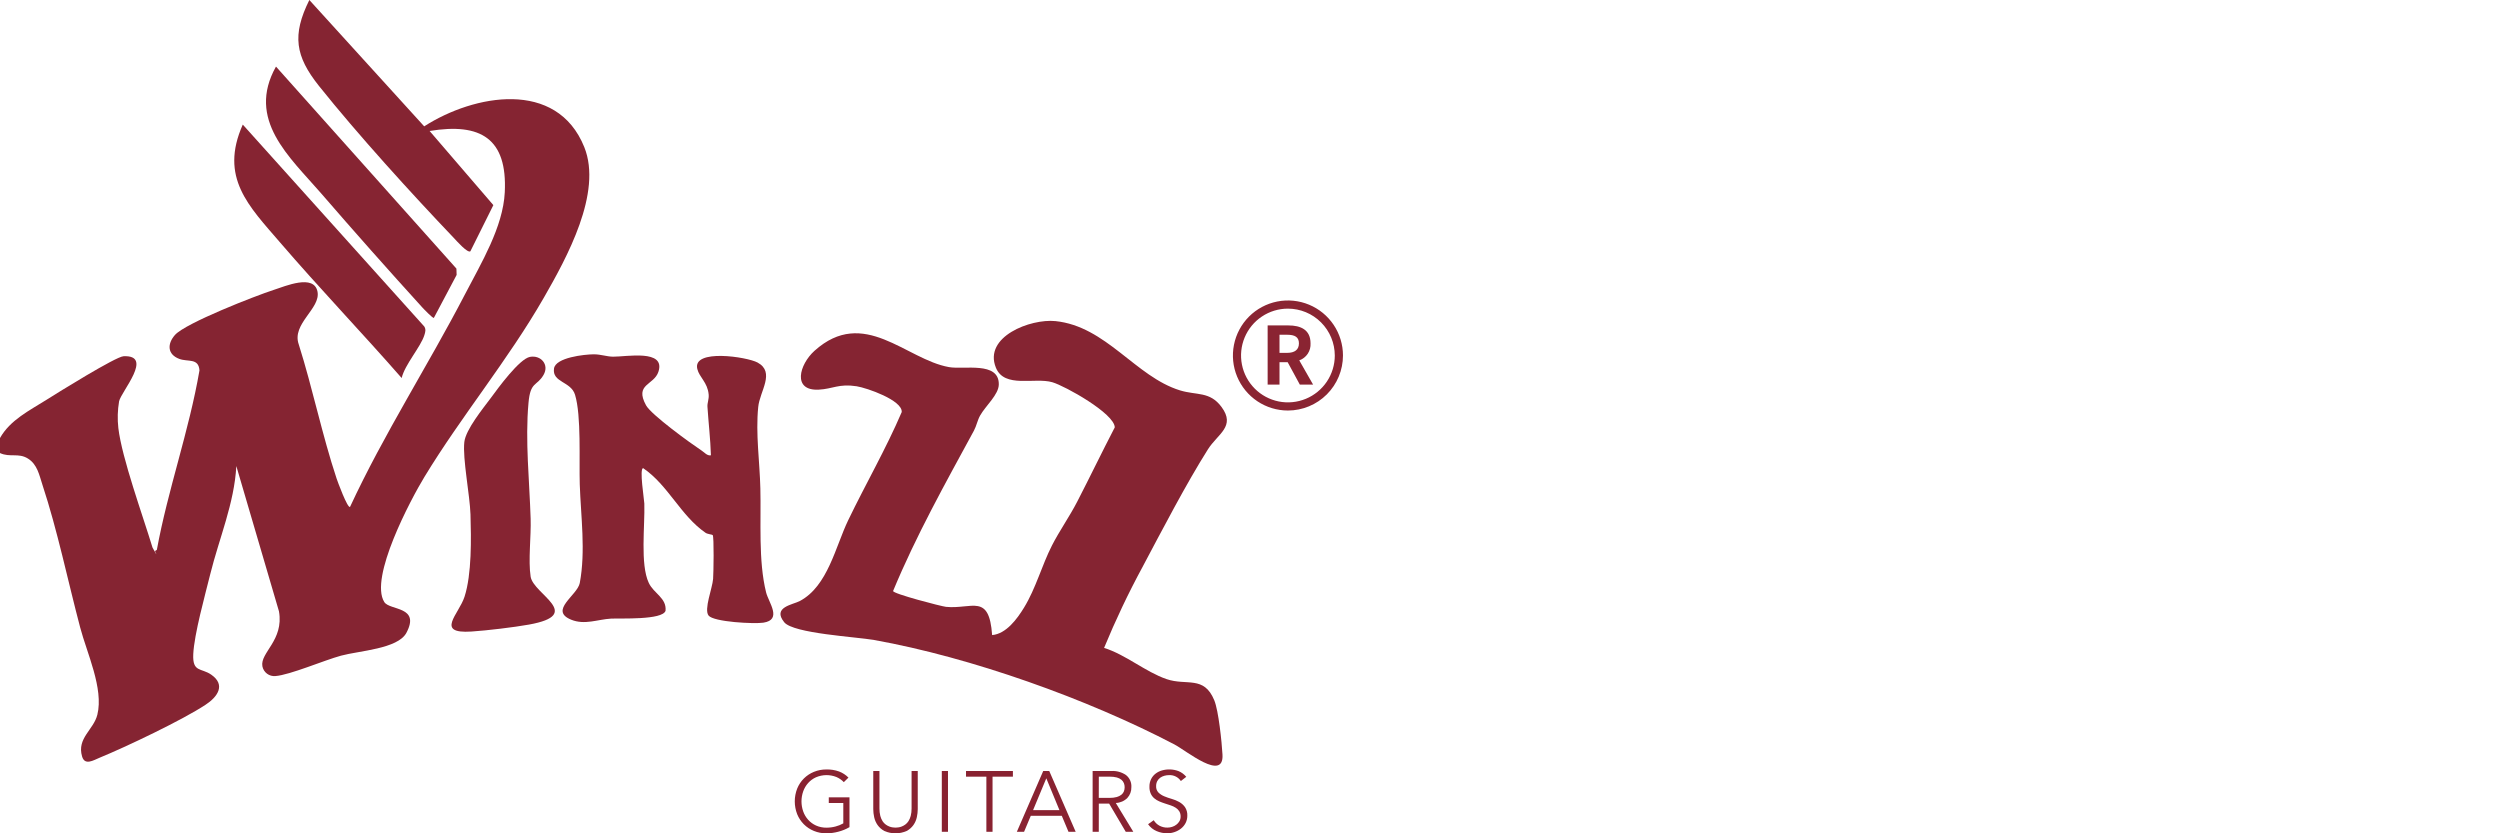
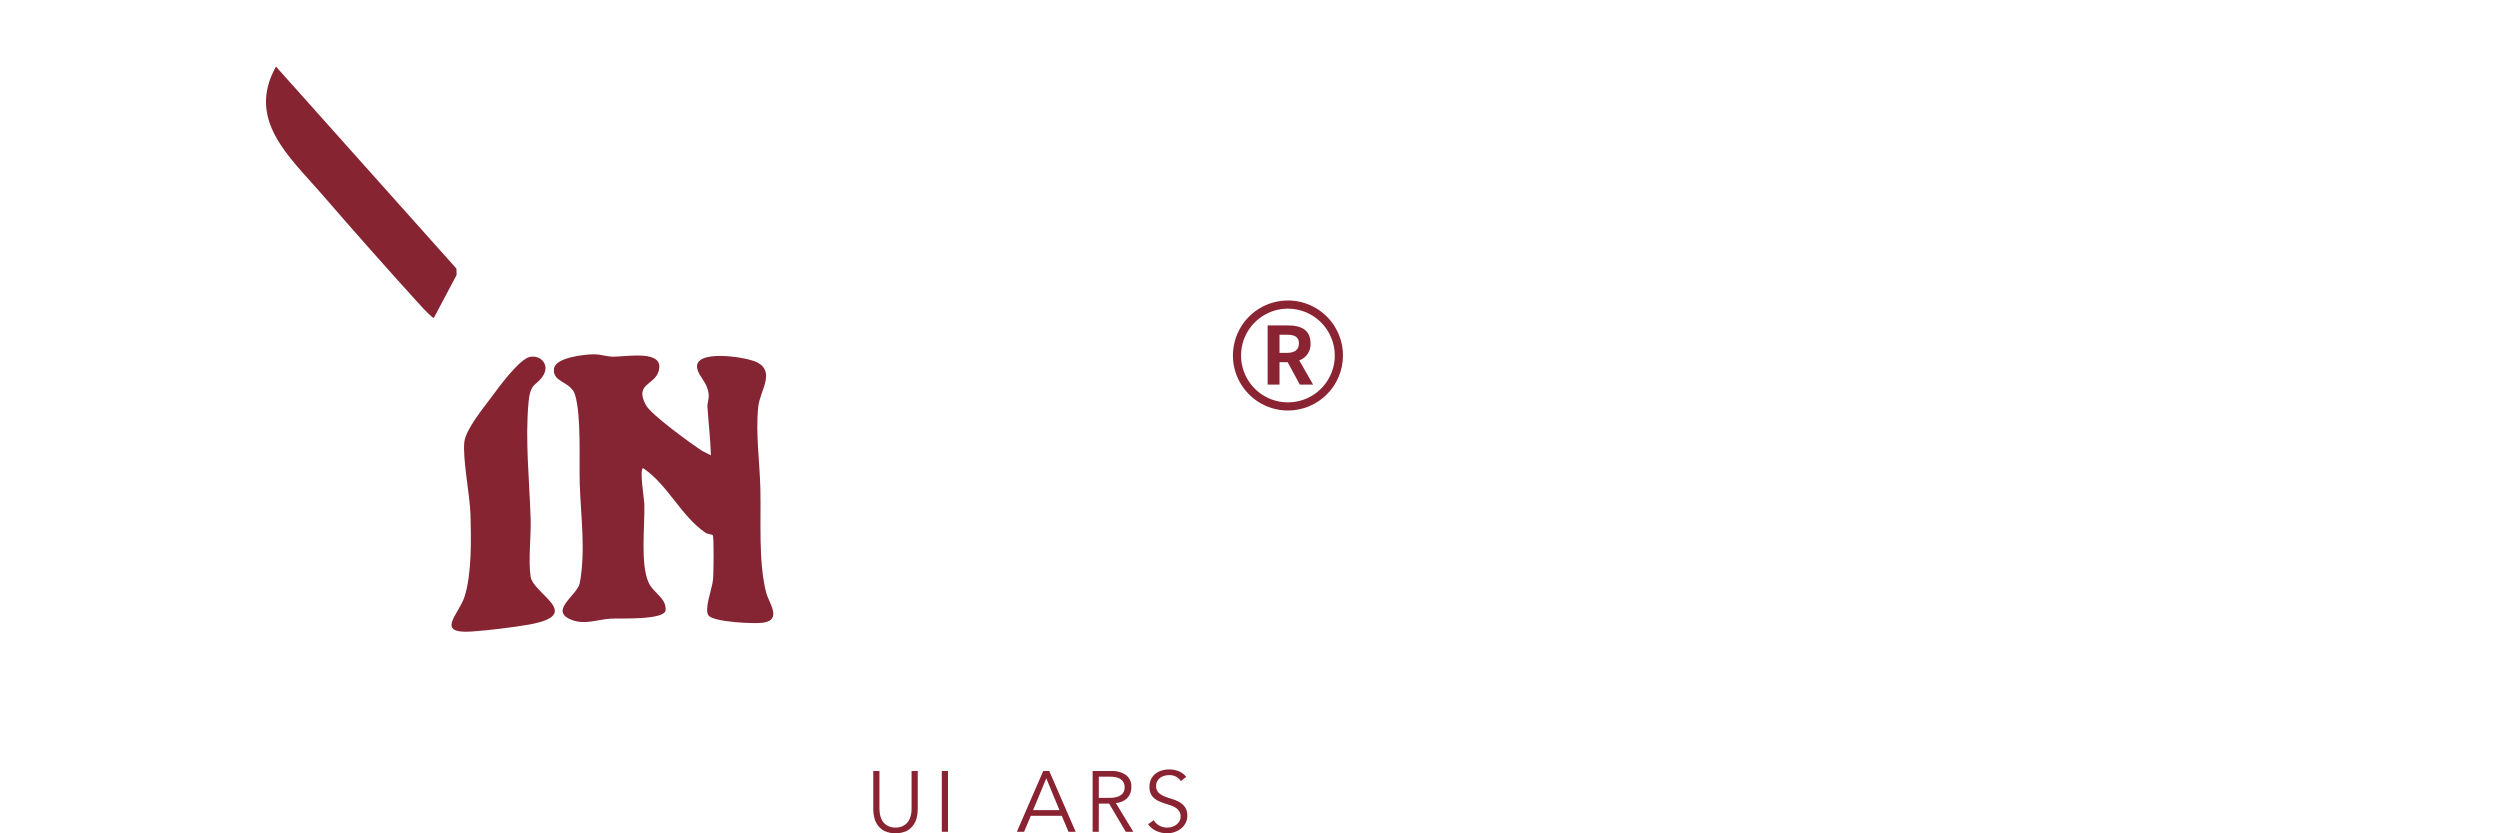
<svg xmlns="http://www.w3.org/2000/svg" width="180" height="60" viewBox="0 0 180 60" fill="none">
  <g clip-path="url(#clip0_1314_514)">
-     <path d="M11.293 39.589C12.088 35.251 13.612 31.026 14.362 26.669C14.294 25.756 13.535 26.076 12.906 25.839C12.041 25.511 12.035 24.756 12.596 24.119C13.351 23.263 18.397 21.297 19.71 20.872C20.556 20.598 22.598 19.716 22.859 20.991C23.11 22.217 20.977 23.311 21.512 24.803C22.506 27.942 23.199 31.343 24.234 34.452C24.3 34.653 25.026 36.629 25.203 36.495C27.644 31.236 30.811 26.332 33.482 21.184C34.636 18.962 36.222 16.351 36.344 13.843C36.536 9.977 34.617 8.824 30.932 9.431L35.522 14.768L33.867 18.094C33.666 18.239 32.886 17.358 32.707 17.166C29.596 13.905 25.763 9.687 22.964 6.186C21.263 4.05 21.014 2.533 22.273 0L30.542 9.097C34.131 6.795 40.089 5.685 42.067 10.589C43.392 13.872 40.801 18.572 39.151 21.444C36.58 25.921 33.218 29.959 30.556 34.342C29.561 35.98 26.574 41.61 27.67 43.349C28.064 43.967 30.291 43.636 29.258 45.569C28.64 46.72 25.844 46.856 24.557 47.207C23.329 47.541 20.873 48.599 19.832 48.676C19.617 48.697 19.401 48.637 19.227 48.507C19.054 48.378 18.934 48.188 18.892 47.976C18.71 46.997 20.453 46.103 20.086 44.017L17.015 33.556C16.872 36.244 15.777 38.757 15.137 41.344C14.763 42.857 13.985 45.648 13.915 47.093C13.851 48.429 14.483 48.072 15.211 48.577C16.274 49.315 15.662 50.18 14.8 50.742C13.152 51.834 9.07 53.778 7.171 54.556C6.74 54.733 6.11 55.142 5.911 54.47C5.519 53.146 6.744 52.547 7.01 51.457C7.474 49.575 6.253 47.011 5.773 45.18C4.889 41.836 4.132 38.163 3.056 34.908C2.824 34.204 2.694 33.442 2.01 33.015C1.327 32.588 0.716 32.953 0 32.62V31.538C0.736 30.231 2.131 29.555 3.354 28.782C4.159 28.273 8.337 25.674 8.896 25.649C11.088 25.551 8.725 28.184 8.574 28.896C8.466 29.533 8.448 30.181 8.521 30.822C8.778 32.996 10.287 37.133 10.979 39.42C11.267 39.958 11.327 40.042 11.158 39.674L11.293 39.589Z" fill="#852432" />
-     <path d="M51.186 32.785C51.151 31.617 51.012 30.446 50.936 29.28C50.919 29.011 51.055 28.739 51.024 28.402C50.944 27.525 50.354 27.174 50.206 26.566C49.846 25.091 53.786 25.692 54.544 26.102C55.84 26.806 54.698 28.171 54.592 29.305C54.398 31.236 54.702 33.259 54.746 35.172C54.807 37.537 54.592 40.365 55.158 42.648C55.34 43.386 56.342 44.621 54.961 44.833C54.313 44.932 51.381 44.788 51.015 44.317C50.673 43.875 51.288 42.373 51.344 41.678C51.375 41.283 51.418 38.644 51.315 38.525C51.273 38.479 50.948 38.465 50.794 38.358C49.004 37.121 48.11 34.934 46.309 33.708C46.018 33.708 46.383 35.981 46.392 36.255C46.442 37.831 46.083 40.633 46.711 41.966C47.071 42.739 48.007 43.049 47.919 43.977C47.694 44.659 44.651 44.505 43.99 44.541C43.032 44.595 42.101 45.017 41.125 44.618C39.502 43.955 41.57 42.868 41.743 41.98C42.176 39.68 41.821 37.186 41.743 34.882C41.688 33.173 41.864 29.933 41.402 28.42C41.105 27.449 39.745 27.545 39.888 26.535C40.002 25.736 42.081 25.516 42.752 25.51C43.267 25.51 43.68 25.677 44.144 25.681C45.092 25.691 47.939 25.128 47.407 26.764C47.088 27.751 45.662 27.628 46.516 29.184C46.89 29.865 49.722 31.917 50.523 32.446C50.739 32.587 50.905 32.823 51.186 32.785Z" fill="#852432" />
+     <path d="M51.186 32.785C51.151 31.617 51.012 30.446 50.936 29.28C50.919 29.011 51.055 28.739 51.024 28.402C50.944 27.525 50.354 27.174 50.206 26.566C49.846 25.091 53.786 25.692 54.544 26.102C55.84 26.806 54.698 28.171 54.592 29.305C54.398 31.236 54.702 33.259 54.746 35.172C54.807 37.537 54.592 40.365 55.158 42.648C55.34 43.386 56.342 44.621 54.961 44.833C54.313 44.932 51.381 44.788 51.015 44.317C50.673 43.875 51.288 42.373 51.344 41.678C51.375 41.283 51.418 38.644 51.315 38.525C51.273 38.479 50.948 38.465 50.794 38.358C49.004 37.121 48.11 34.934 46.309 33.708C46.018 33.708 46.383 35.981 46.392 36.255C46.442 37.831 46.083 40.633 46.711 41.966C47.071 42.739 48.007 43.049 47.919 43.977C47.694 44.659 44.651 44.505 43.99 44.541C43.032 44.595 42.101 45.017 41.125 44.618C39.502 43.955 41.57 42.868 41.743 41.98C42.176 39.68 41.821 37.186 41.743 34.882C41.688 33.173 41.864 29.933 41.402 28.42C41.105 27.449 39.745 27.545 39.888 26.535C40.002 25.736 42.081 25.516 42.752 25.51C43.267 25.51 43.68 25.677 44.144 25.681C45.092 25.691 47.939 25.128 47.407 26.764C47.088 27.751 45.662 27.628 46.516 29.184C46.89 29.865 49.722 31.917 50.523 32.446Z" fill="#852432" />
    <path d="M38.159 25.695C38.932 25.551 39.569 26.247 39.134 26.996C38.647 27.831 38.188 27.446 38.052 29.006C37.804 31.728 38.123 34.636 38.206 37.347C38.247 38.605 38.024 40.356 38.206 41.522C38.407 42.795 42.101 44.247 38.081 44.971C36.999 45.166 35.045 45.399 33.943 45.471C31.306 45.641 33.036 44.233 33.446 42.965C33.972 41.337 33.927 38.77 33.875 37.041C33.831 35.649 33.299 33.02 33.431 31.83C33.531 30.924 34.787 29.398 35.353 28.635C35.871 27.928 37.398 25.836 38.159 25.695Z" fill="#862432" />
    <path d="M31.238 22.888C31.17 22.936 30.499 22.24 30.387 22.115C27.942 19.426 25.497 16.668 23.119 13.919C20.838 11.29 17.728 8.619 19.871 4.794L32.862 19.339L32.877 19.795L31.238 22.888Z" fill="#862432" />
-     <path d="M28.92 27.218C26.052 23.94 23.023 20.78 20.182 17.476C17.905 14.828 15.785 12.785 17.48 8.97L30.547 23.507C30.68 23.717 30.624 23.909 30.556 24.125C30.293 24.979 29.145 26.25 28.92 27.218Z" fill="#862432" />
-     <path d="M79.494 46.649C81.051 47.133 82.474 48.375 83.991 48.896C85.437 49.394 86.682 48.616 87.427 50.418C87.737 51.168 87.969 53.432 88.019 54.329C88.134 56.31 85.418 54.05 84.557 53.599C78.284 50.317 69.904 47.328 62.938 46.08C61.672 45.854 57.13 45.616 56.466 44.804C55.58 43.712 57.085 43.542 57.592 43.271C59.602 42.201 60.153 39.357 61.072 37.452C62.326 34.849 63.784 32.33 64.925 29.667C64.978 28.816 62.417 27.928 61.678 27.811C60.397 27.611 59.963 28.004 58.951 28.055C57.029 28.153 57.546 26.247 58.642 25.259C62.199 22.061 65.221 25.878 68.325 26.431C69.407 26.628 71.924 26 71.914 27.669C71.914 28.408 70.974 29.204 70.573 29.91C70.377 30.253 70.31 30.66 70.122 31.008C68.065 34.797 65.957 38.562 64.304 42.549C64.243 42.739 67.804 43.663 68.116 43.694C69.987 43.876 71.221 42.687 71.433 45.726C72.443 45.639 73.227 44.57 73.725 43.757C74.587 42.353 75.007 40.713 75.743 39.272C76.271 38.236 77.015 37.178 77.557 36.125C78.473 34.348 79.342 32.545 80.264 30.769C80.236 29.77 76.693 27.792 75.771 27.522C74.497 27.147 72.319 27.986 71.704 26.473C70.798 24.237 74.2 22.938 75.988 23.119C79.644 23.491 81.759 27.12 84.957 28.106C86.157 28.476 87.107 28.162 87.948 29.299C88.991 30.707 87.678 31.233 86.969 32.355C85.394 34.849 83.669 38.174 82.262 40.822C81.238 42.714 80.314 44.66 79.494 46.649Z" fill="#852432" />
-     <path d="M60.755 56.315C60.604 56.157 60.423 56.031 60.223 55.945C59.749 55.757 59.221 55.764 58.752 55.964C58.537 56.06 58.344 56.201 58.186 56.377C58.029 56.553 57.908 56.757 57.83 56.98C57.666 57.446 57.666 57.955 57.83 58.421C57.908 58.643 58.029 58.847 58.186 59.023C58.344 59.199 58.536 59.34 58.752 59.437C58.989 59.543 59.246 59.596 59.505 59.592C59.725 59.593 59.945 59.565 60.158 59.508C60.353 59.458 60.542 59.382 60.718 59.282V57.818H59.672V57.41H61.163V59.554C60.909 59.703 60.635 59.814 60.349 59.886C60.074 59.96 59.79 59.998 59.505 60C59.195 60.003 58.887 59.944 58.6 59.827C58.329 59.717 58.083 59.554 57.876 59.347C57.669 59.14 57.507 58.893 57.397 58.622C57.166 58.029 57.166 57.371 57.397 56.779C57.507 56.507 57.669 56.261 57.876 56.054C58.083 55.847 58.329 55.684 58.6 55.574C58.887 55.456 59.195 55.398 59.505 55.401C59.813 55.393 60.121 55.443 60.411 55.546C60.666 55.643 60.897 55.793 61.089 55.987L60.755 56.315Z" fill="#892231" />
    <path d="M66.078 58.257C66.076 58.452 66.055 58.645 66.013 58.835C65.97 59.038 65.887 59.23 65.769 59.4C65.641 59.58 65.473 59.727 65.278 59.83C65.025 59.942 64.752 60 64.476 60C64.199 60 63.926 59.942 63.673 59.83C63.479 59.727 63.311 59.579 63.184 59.4C63.066 59.23 62.983 59.038 62.94 58.835C62.898 58.645 62.876 58.452 62.875 58.257V55.512H63.32V58.204C63.318 58.387 63.338 58.569 63.382 58.746C63.417 58.88 63.472 59.008 63.546 59.126C63.606 59.221 63.684 59.303 63.775 59.369C63.853 59.426 63.939 59.473 64.029 59.508C64.107 59.541 64.189 59.562 64.273 59.573C64.341 59.583 64.409 59.588 64.477 59.589C64.544 59.588 64.612 59.583 64.678 59.573C64.763 59.563 64.846 59.541 64.926 59.508C65.016 59.472 65.101 59.426 65.179 59.369C65.27 59.303 65.347 59.221 65.408 59.126C65.482 59.008 65.537 58.88 65.572 58.746C65.616 58.569 65.637 58.387 65.634 58.204V55.512H66.078V58.257Z" fill="#892231" />
    <path d="M68.255 59.889H67.81V55.512H68.255V59.889Z" fill="#892231" />
-     <path d="M71.463 59.889H71.019V55.92H69.553V55.512H72.929V55.92H71.463V59.889Z" fill="#892231" />
    <path d="M73.733 59.889H73.213L75.112 55.512H75.546L77.449 59.889H76.931L76.449 58.739H74.216L73.733 59.889ZM74.381 58.331H76.28L75.334 56.039L74.381 58.331Z" fill="#892231" />
    <path d="M79.112 59.889H78.669V55.512H80.018C80.391 55.49 80.762 55.593 81.071 55.803C81.202 55.906 81.306 56.04 81.373 56.193C81.441 56.346 81.47 56.513 81.458 56.679C81.467 56.965 81.363 57.242 81.17 57.453C80.949 57.674 80.651 57.804 80.338 57.815L81.6 59.892H81.056L79.857 57.858H79.115L79.112 59.889ZM79.112 57.447H79.907C80.076 57.45 80.246 57.429 80.409 57.385C80.529 57.353 80.642 57.297 80.74 57.221C80.82 57.157 80.882 57.074 80.92 56.98C80.957 56.884 80.976 56.782 80.975 56.679C80.976 56.579 80.957 56.479 80.92 56.386C80.881 56.291 80.819 56.207 80.74 56.141C80.643 56.064 80.53 56.008 80.409 55.977C80.245 55.936 80.076 55.917 79.907 55.92H79.115L79.112 57.447Z" fill="#892231" />
    <path d="M85.022 56.234C84.93 56.096 84.803 55.984 84.655 55.91C84.506 55.835 84.341 55.8 84.175 55.809C84.06 55.809 83.946 55.824 83.835 55.855C83.727 55.884 83.626 55.932 83.535 55.996C83.446 56.061 83.373 56.146 83.321 56.243C83.266 56.354 83.239 56.476 83.241 56.599C83.236 56.684 83.248 56.769 83.276 56.848C83.305 56.928 83.35 57.001 83.408 57.063C83.528 57.178 83.668 57.269 83.822 57.332C83.999 57.406 84.18 57.469 84.364 57.521C84.552 57.573 84.734 57.648 84.905 57.743C85.068 57.834 85.21 57.96 85.319 58.111C85.439 58.295 85.498 58.511 85.487 58.73C85.489 58.916 85.445 59.099 85.36 59.264C85.278 59.419 85.164 59.555 85.026 59.663C84.886 59.771 84.73 59.855 84.562 59.91C84.395 59.968 84.221 59.997 84.045 59.997C83.783 59.997 83.523 59.945 83.281 59.842C83.032 59.738 82.818 59.565 82.662 59.344L83.069 59.055C83.165 59.216 83.301 59.349 83.464 59.441C83.646 59.542 83.852 59.593 84.061 59.587C84.174 59.587 84.286 59.569 84.393 59.534C84.501 59.501 84.603 59.449 84.693 59.38C84.784 59.313 84.86 59.229 84.917 59.132C84.976 59.029 85.006 58.912 85.004 58.794C85.009 58.66 84.976 58.528 84.908 58.413C84.844 58.311 84.757 58.224 84.654 58.16C84.543 58.088 84.422 58.031 84.296 57.989C84.161 57.944 84.023 57.898 83.881 57.853C83.739 57.808 83.601 57.756 83.467 57.699C83.337 57.644 83.217 57.57 83.109 57.479C83.001 57.388 82.915 57.273 82.856 57.145C82.786 56.986 82.754 56.814 82.76 56.641C82.755 56.451 82.797 56.262 82.881 56.092C82.957 55.939 83.066 55.806 83.201 55.702C83.337 55.598 83.491 55.52 83.655 55.473C84.048 55.361 84.466 55.376 84.849 55.517C85.068 55.607 85.261 55.749 85.412 55.931L85.022 56.234Z" fill="#892231" />
    <path d="M93.588 27.692L92.713 26.08H92.124V27.692H91.27V23.43H92.757C93.65 23.43 94.359 23.739 94.359 24.721C94.375 24.986 94.304 25.249 94.158 25.47C94.011 25.691 93.797 25.859 93.547 25.947L94.543 27.692H93.588ZM92.124 25.406H92.676C93.224 25.406 93.523 25.176 93.523 24.721C93.523 24.266 93.224 24.102 92.676 24.102H92.124V25.406Z" fill="#8A2432" />
    <path d="M92.732 29.558C91.948 29.558 91.182 29.326 90.531 28.891C89.879 28.455 89.371 27.836 89.071 27.112C88.771 26.389 88.693 25.592 88.846 24.823C88.999 24.055 89.376 23.349 89.93 22.794C90.484 22.24 91.19 21.863 91.959 21.71C92.727 21.557 93.524 21.636 94.248 21.936C94.972 22.235 95.591 22.743 96.026 23.395C96.462 24.047 96.694 24.812 96.694 25.596C96.693 26.647 96.275 27.654 95.532 28.396C94.789 29.139 93.782 29.557 92.732 29.558ZM92.732 22.222C92.064 22.221 91.412 22.419 90.857 22.79C90.301 23.16 89.869 23.687 89.613 24.304C89.357 24.92 89.29 25.599 89.42 26.254C89.55 26.908 89.872 27.51 90.344 27.982C90.815 28.454 91.417 28.775 92.071 28.906C92.726 29.036 93.404 28.969 94.021 28.714C94.638 28.459 95.165 28.026 95.536 27.471C95.907 26.916 96.105 26.264 96.105 25.596C96.103 24.702 95.748 23.845 95.115 23.212C94.483 22.579 93.626 22.223 92.732 22.222Z" fill="#8A2432" />
  </g>
  <defs>
    <clipPath id="clip0_1314_514">
      <rect width="96.694" height="60" fill="white" />
    </clipPath>
  </defs>
</svg>